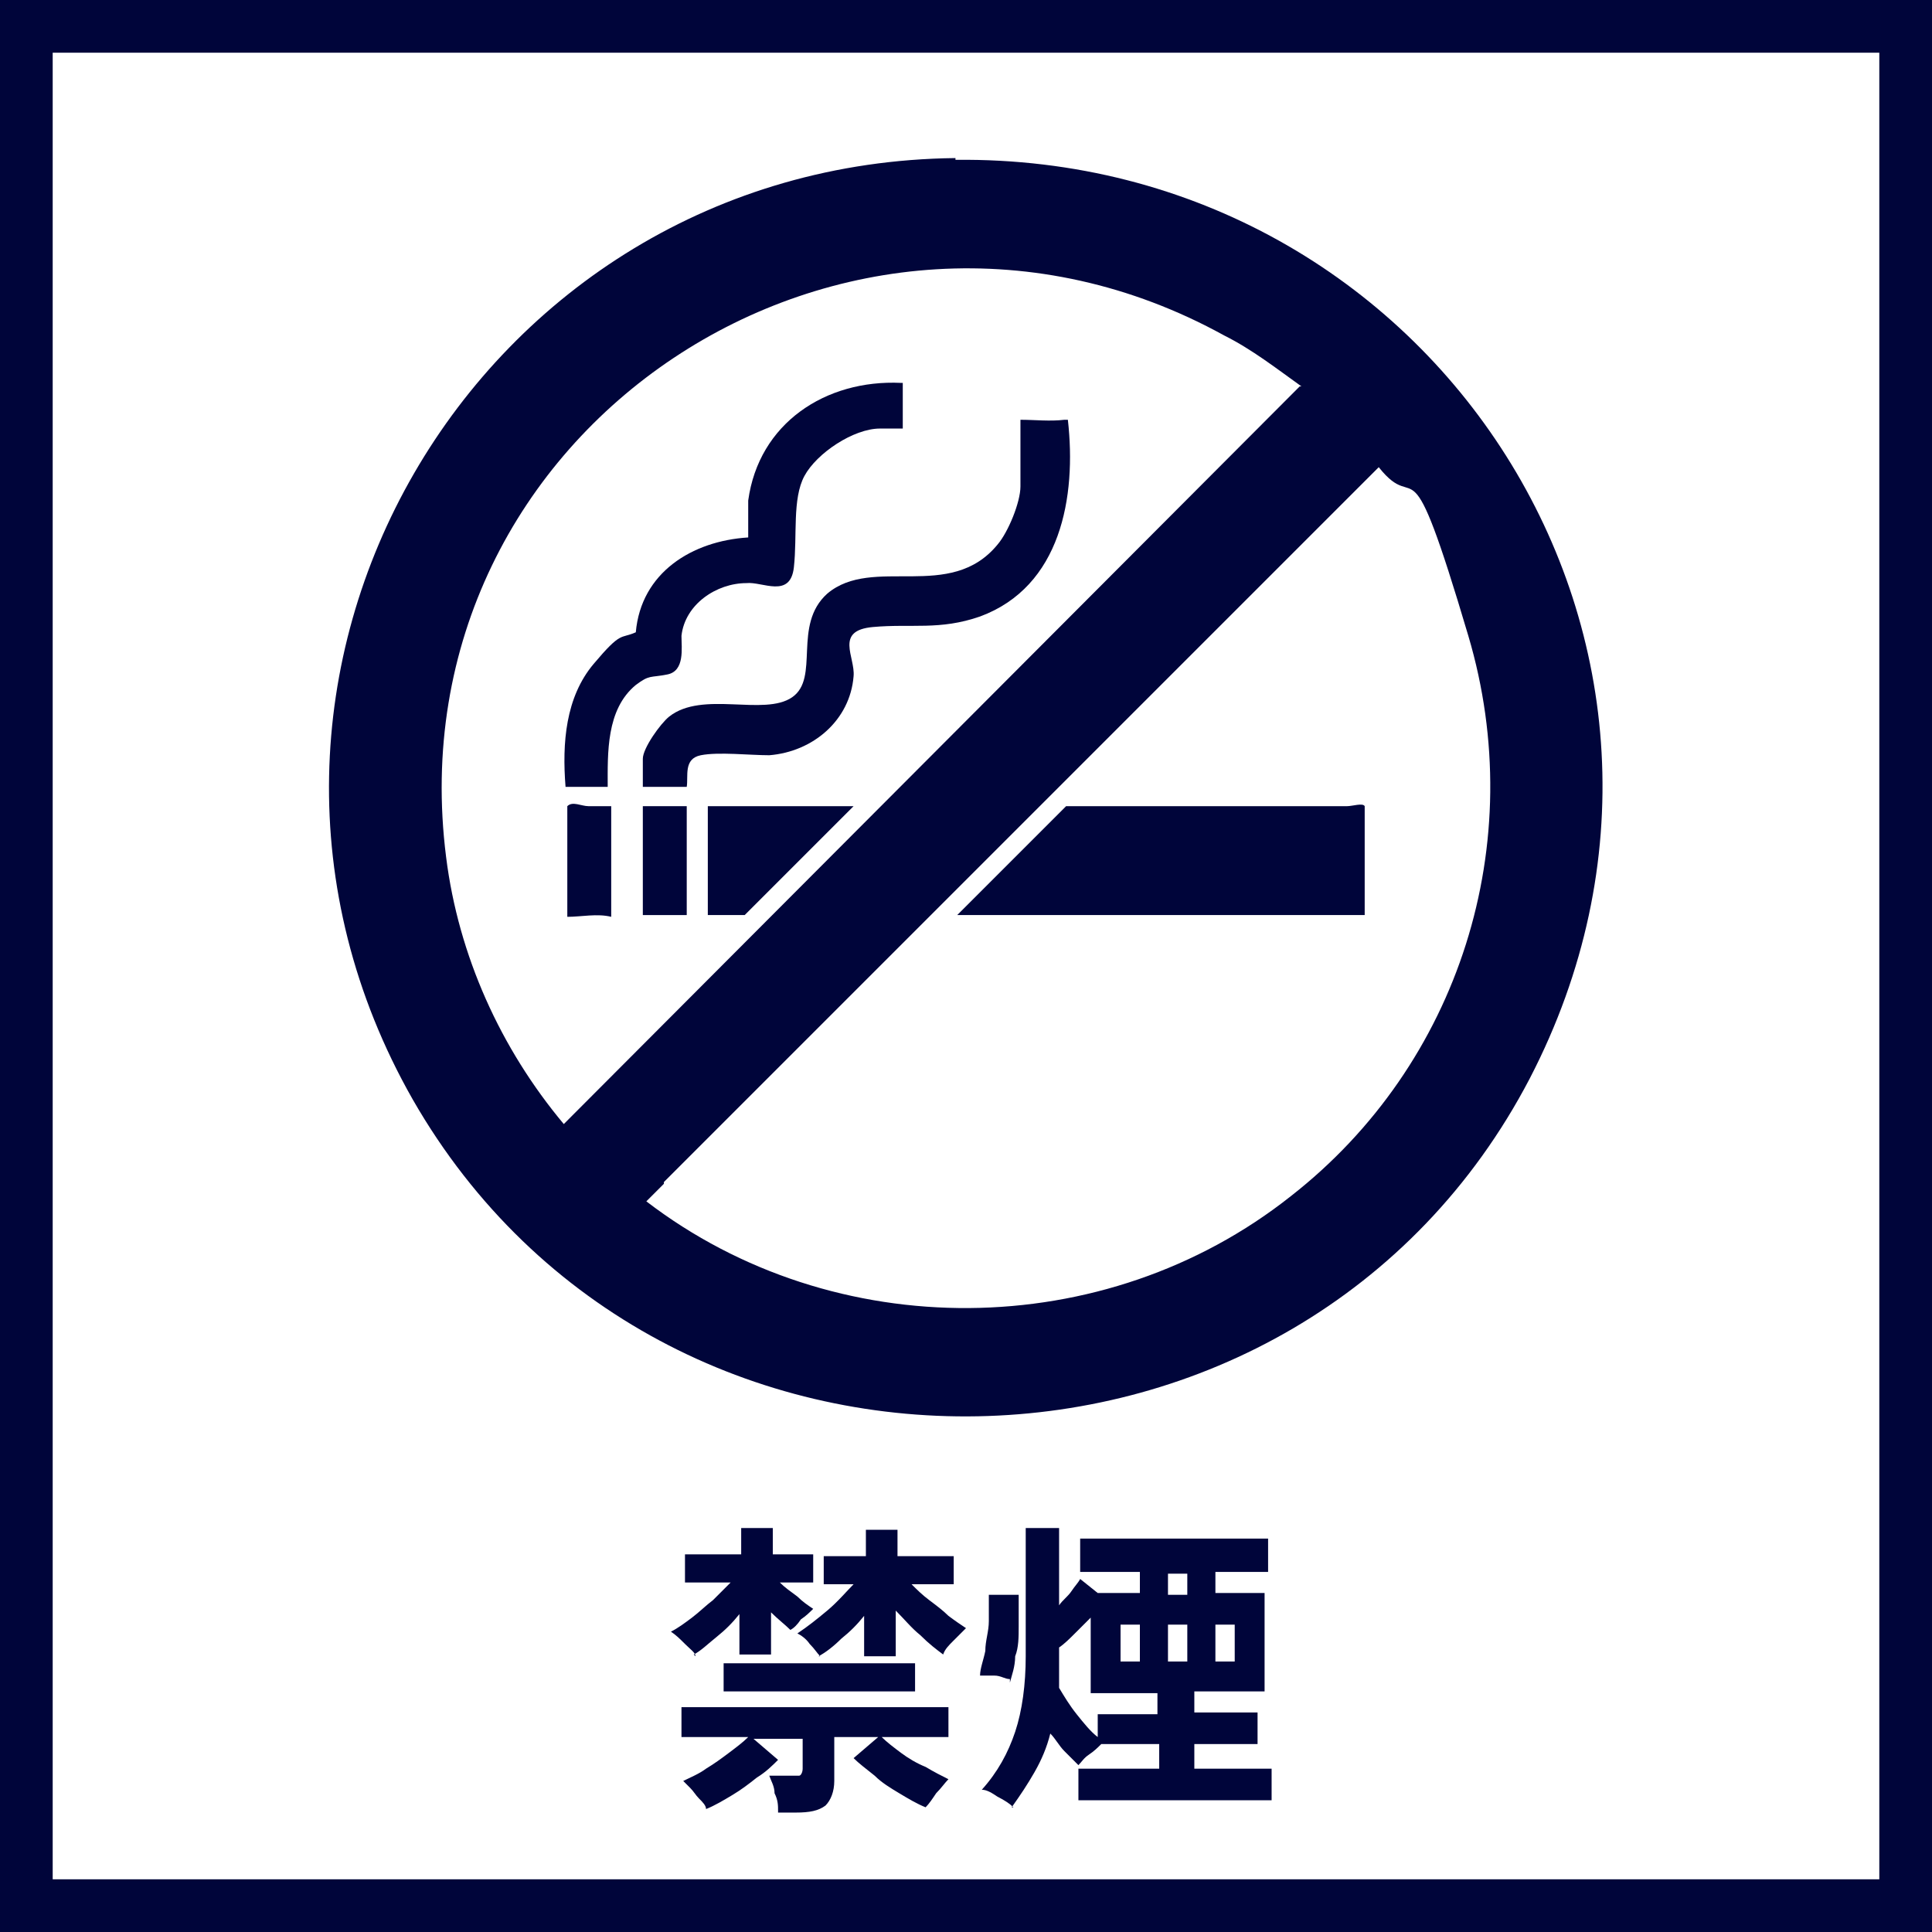
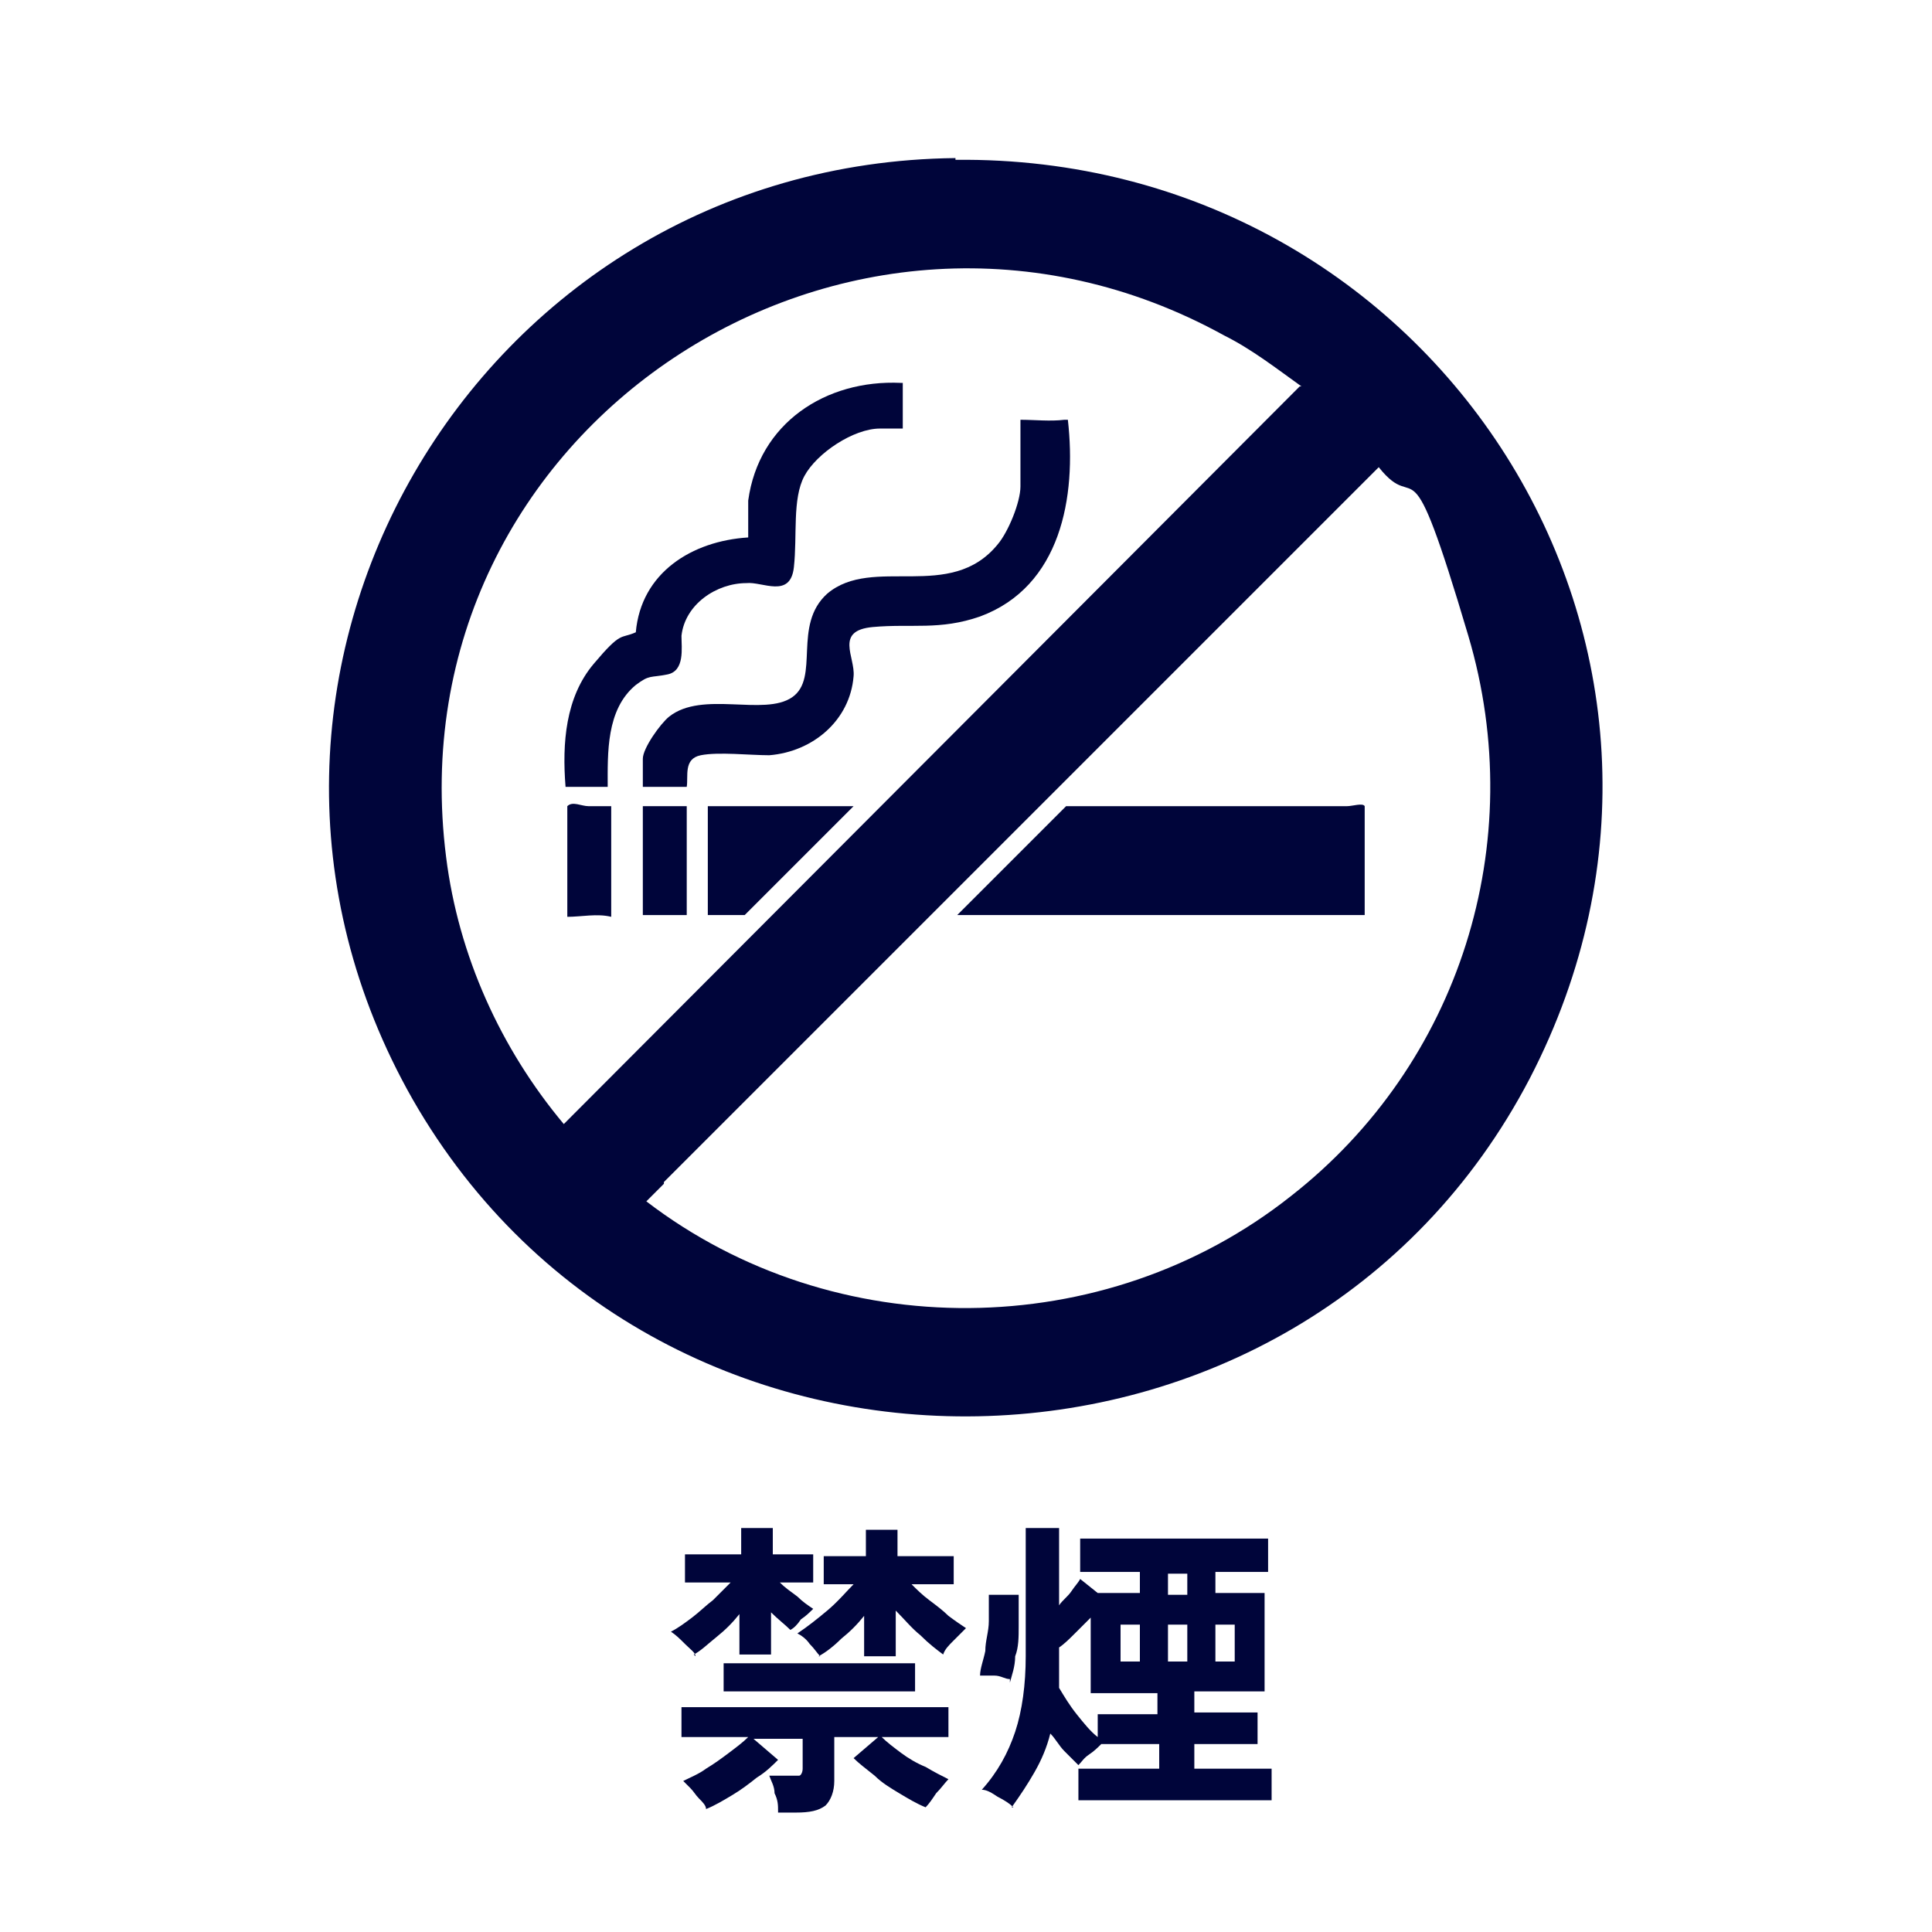
<svg xmlns="http://www.w3.org/2000/svg" id="_レイヤー_1" version="1.1" viewBox="0 0 110 110">
-   <path d="M107,3v104H3V3h104M110,0H0v110h110V0h0Z" style="fill: #00053a;" />
  <g>
    <path d="M54.4,9.1c27.3-.3,45.4,27.8,32.7,52.3-13.1,25.1-49.5,25.8-63.6,1.2-13.6-23.9,3.5-53.3,30.9-53.6h0ZM74.1,22c-1.4-1-2.8-2.1-4.4-2.9-21.4-11.8-47.4,5.3-44.3,29.7.7,5.6,3.1,10.9,6.7,15.2l41.9-42h0ZM37.8,67.4l-1,1c10.7,8.2,26.1,8.1,36.7-.3,9.6-7.5,13.6-20.1,10.1-31.9s-2.8-6.7-5.1-9.6l-40.7,40.7h0Z" style="fill: #00053a;" />
    <path d="M77.7,52.1h-23.2l6.2-6.2c5.3,0,10.7,0,16,0,.3,0,.9-.2,1,0h0v6.2Z" style="fill: #00053a;" />
    <path d="M60.8,23.9h0c.5,4.4-.4,9.5-5,11.2-2.3.8-3.9.4-6.1.6s-1,1.7-1.1,2.8c-.2,2.5-2.3,4.3-4.8,4.5-1.1,0-2.9-.2-3.9,0s-.7,1.2-.8,1.8h-2.5v-1.6c0-.6,1-2,1.5-2.4,1.9-1.5,5.4,0,7-1.1s0-4.1,2-5.9c2.6-2.2,7,.5,9.7-2.8.6-.7,1.3-2.4,1.3-3.3v-3.8c.8,0,1.7.1,2.5,0h0Z" style="fill: #00053a;" />
    <path d="M51.4,21.8v2.6h-1.3c-1.5,0-3.6,1.4-4.3,2.7s-.4,3.4-.6,5.2-1.8.8-2.7.9c-1.7,0-3.5,1.2-3.7,3,0,.7.2,2-.8,2.2s-1,0-1.8.6c-1.7,1.4-1.6,3.9-1.6,5.8h-2.4c-.2-2.5,0-5.1,1.6-7s1.5-1.4,2.4-1.8c.3-3.4,3.2-5.2,6.4-5.4,0-.6,0-1.4,0-2.1.6-4.4,4.4-6.9,8.7-6.7h0Z" style="fill: #00053a;" />
    <path d="M40.3,52.1v-6.2h8.3s0-.2,0,0l-6.2,6.2s-2.2,0-2.2,0Z" style="fill: #00053a;" />
    <path d="M34.8,45.8v6.4c-.8-.2-1.7,0-2.5,0v-6.3c.3-.3.8,0,1.2,0h1.3Z" style="fill: #00053a;" />
    <rect x="36.6" y="45.9" width="2.5" height="6.2" style="fill: #00053a;" />
  </g>
  <g>
    <path d="M39.6,94.3c0-.2-.3-.4-.6-.7-.3-.3-.5-.5-.8-.7.4-.2.8-.5,1.2-.8s.8-.7,1.2-1c.4-.4.7-.7,1-1h-2.6v-1.6h3.2v-1.5h1.8v1.5h2.3v1.6h-1.9c.3.3.6.5,1,.8.3.3.6.5.9.7-.2.2-.4.4-.7.6-.2.3-.4.5-.6.6-.3-.3-.7-.6-1.1-1v2.4h-1.8v-2.3c-.4.5-.8.9-1.3,1.3s-.9.8-1.3,1h0ZM44.3,103.1c0-.3,0-.6-.2-1,0-.4-.2-.7-.3-1h1.2c.2,0,.4,0,.5,0s.2-.2.2-.4v-1.7h-2.8l1.4,1.2c-.3.3-.7.7-1.2,1-.5.4-.9.7-1.4,1s-1,.6-1.5.8c0-.2-.2-.4-.4-.6s-.3-.4-.5-.6-.3-.3-.4-.4c.4-.2.9-.4,1.3-.7.5-.3.9-.6,1.3-.9.4-.3.8-.6,1.1-.9h-3.8v-1.7h15.2v1.7h-3.8c.3.3.7.6,1.1.9.4.3.9.6,1.4.8.5.3.9.5,1.3.7-.2.2-.4.5-.7.8-.2.3-.4.6-.6.8-.5-.2-1-.5-1.5-.8s-1-.6-1.4-1c-.5-.4-.9-.7-1.2-1l1.4-1.2h-2.5v2.5c0,.6-.2,1.1-.5,1.4-.4.3-.9.4-1.7.4h-1.3.3ZM41.2,96.3v-1.6h10.9v1.6s-10.9,0-10.9,0ZM46.7,94.3c-.2-.2-.3-.4-.6-.7-.2-.3-.5-.5-.7-.6.6-.4,1.1-.8,1.7-1.3.6-.5,1.1-1.1,1.5-1.5h-1.7v-1.6h2.4v-1.5h1.8v1.5h3.2v1.6h-2.4c.3.3.6.6,1,.9s.8.6,1.1.9c.4.3.7.5,1,.7-.2.2-.4.4-.7.7-.3.3-.5.5-.6.8-.4-.3-.8-.6-1.3-1.1-.5-.4-.9-.9-1.4-1.4v2.6h-1.8v-2.3c-.4.5-.8.9-1.3,1.3-.4.4-.9.8-1.3,1h0Z" style="fill: #00053a;" />
    <path d="M57.5,95.6c-.3,0-.5-.2-.9-.2s-.6,0-.8,0c0-.4.2-.9.3-1.4,0-.6.2-1.1.2-1.7v-1.5h1.7v1.8c0,.6,0,1.2-.2,1.7,0,.6-.2,1.1-.3,1.5h0ZM57.7,102.9c-.2-.2-.5-.4-.9-.6-.3-.2-.6-.4-.9-.4.9-1,1.5-2.1,1.9-3.3.4-1.2.6-2.7.6-4.3v-7.3h1.9v4.4c.2-.3.5-.5.7-.8s.4-.5.5-.7l1,.8h2.4v-1.2h-3.4v-1.9h10.7v1.9h-3v1.2h2.8v5.6h-4v1.2h3.6v1.8h-3.6v1.4h4.4v1.8h-11v-1.8h4.6v-1.4h-3.3c-.2.2-.4.4-.7.6s-.4.4-.6.6c-.2-.2-.5-.5-.8-.8s-.5-.7-.8-1c-.2.8-.5,1.5-.9,2.2s-.8,1.3-1.3,2h0ZM62.5,98.9v-1.3h3.4v-1.2h-3.8v-4.3c-.3.3-.6.6-.9.9-.3.3-.6.6-.9.8v2.3c.3.5.6,1,1,1.5s.8,1,1.2,1.3ZM63.8,94.6h1.1v-2.1h-1.1s0,2.1,0,2.1ZM66.5,90.8h1.1v-1.2h-1.1v1.2ZM66.5,94.6h1.1v-2.1h-1.1v2.1ZM69.2,94.6h1.1v-2.1h-1.1v2.1Z" style="fill: #00053a;" />
  </g>
</svg>